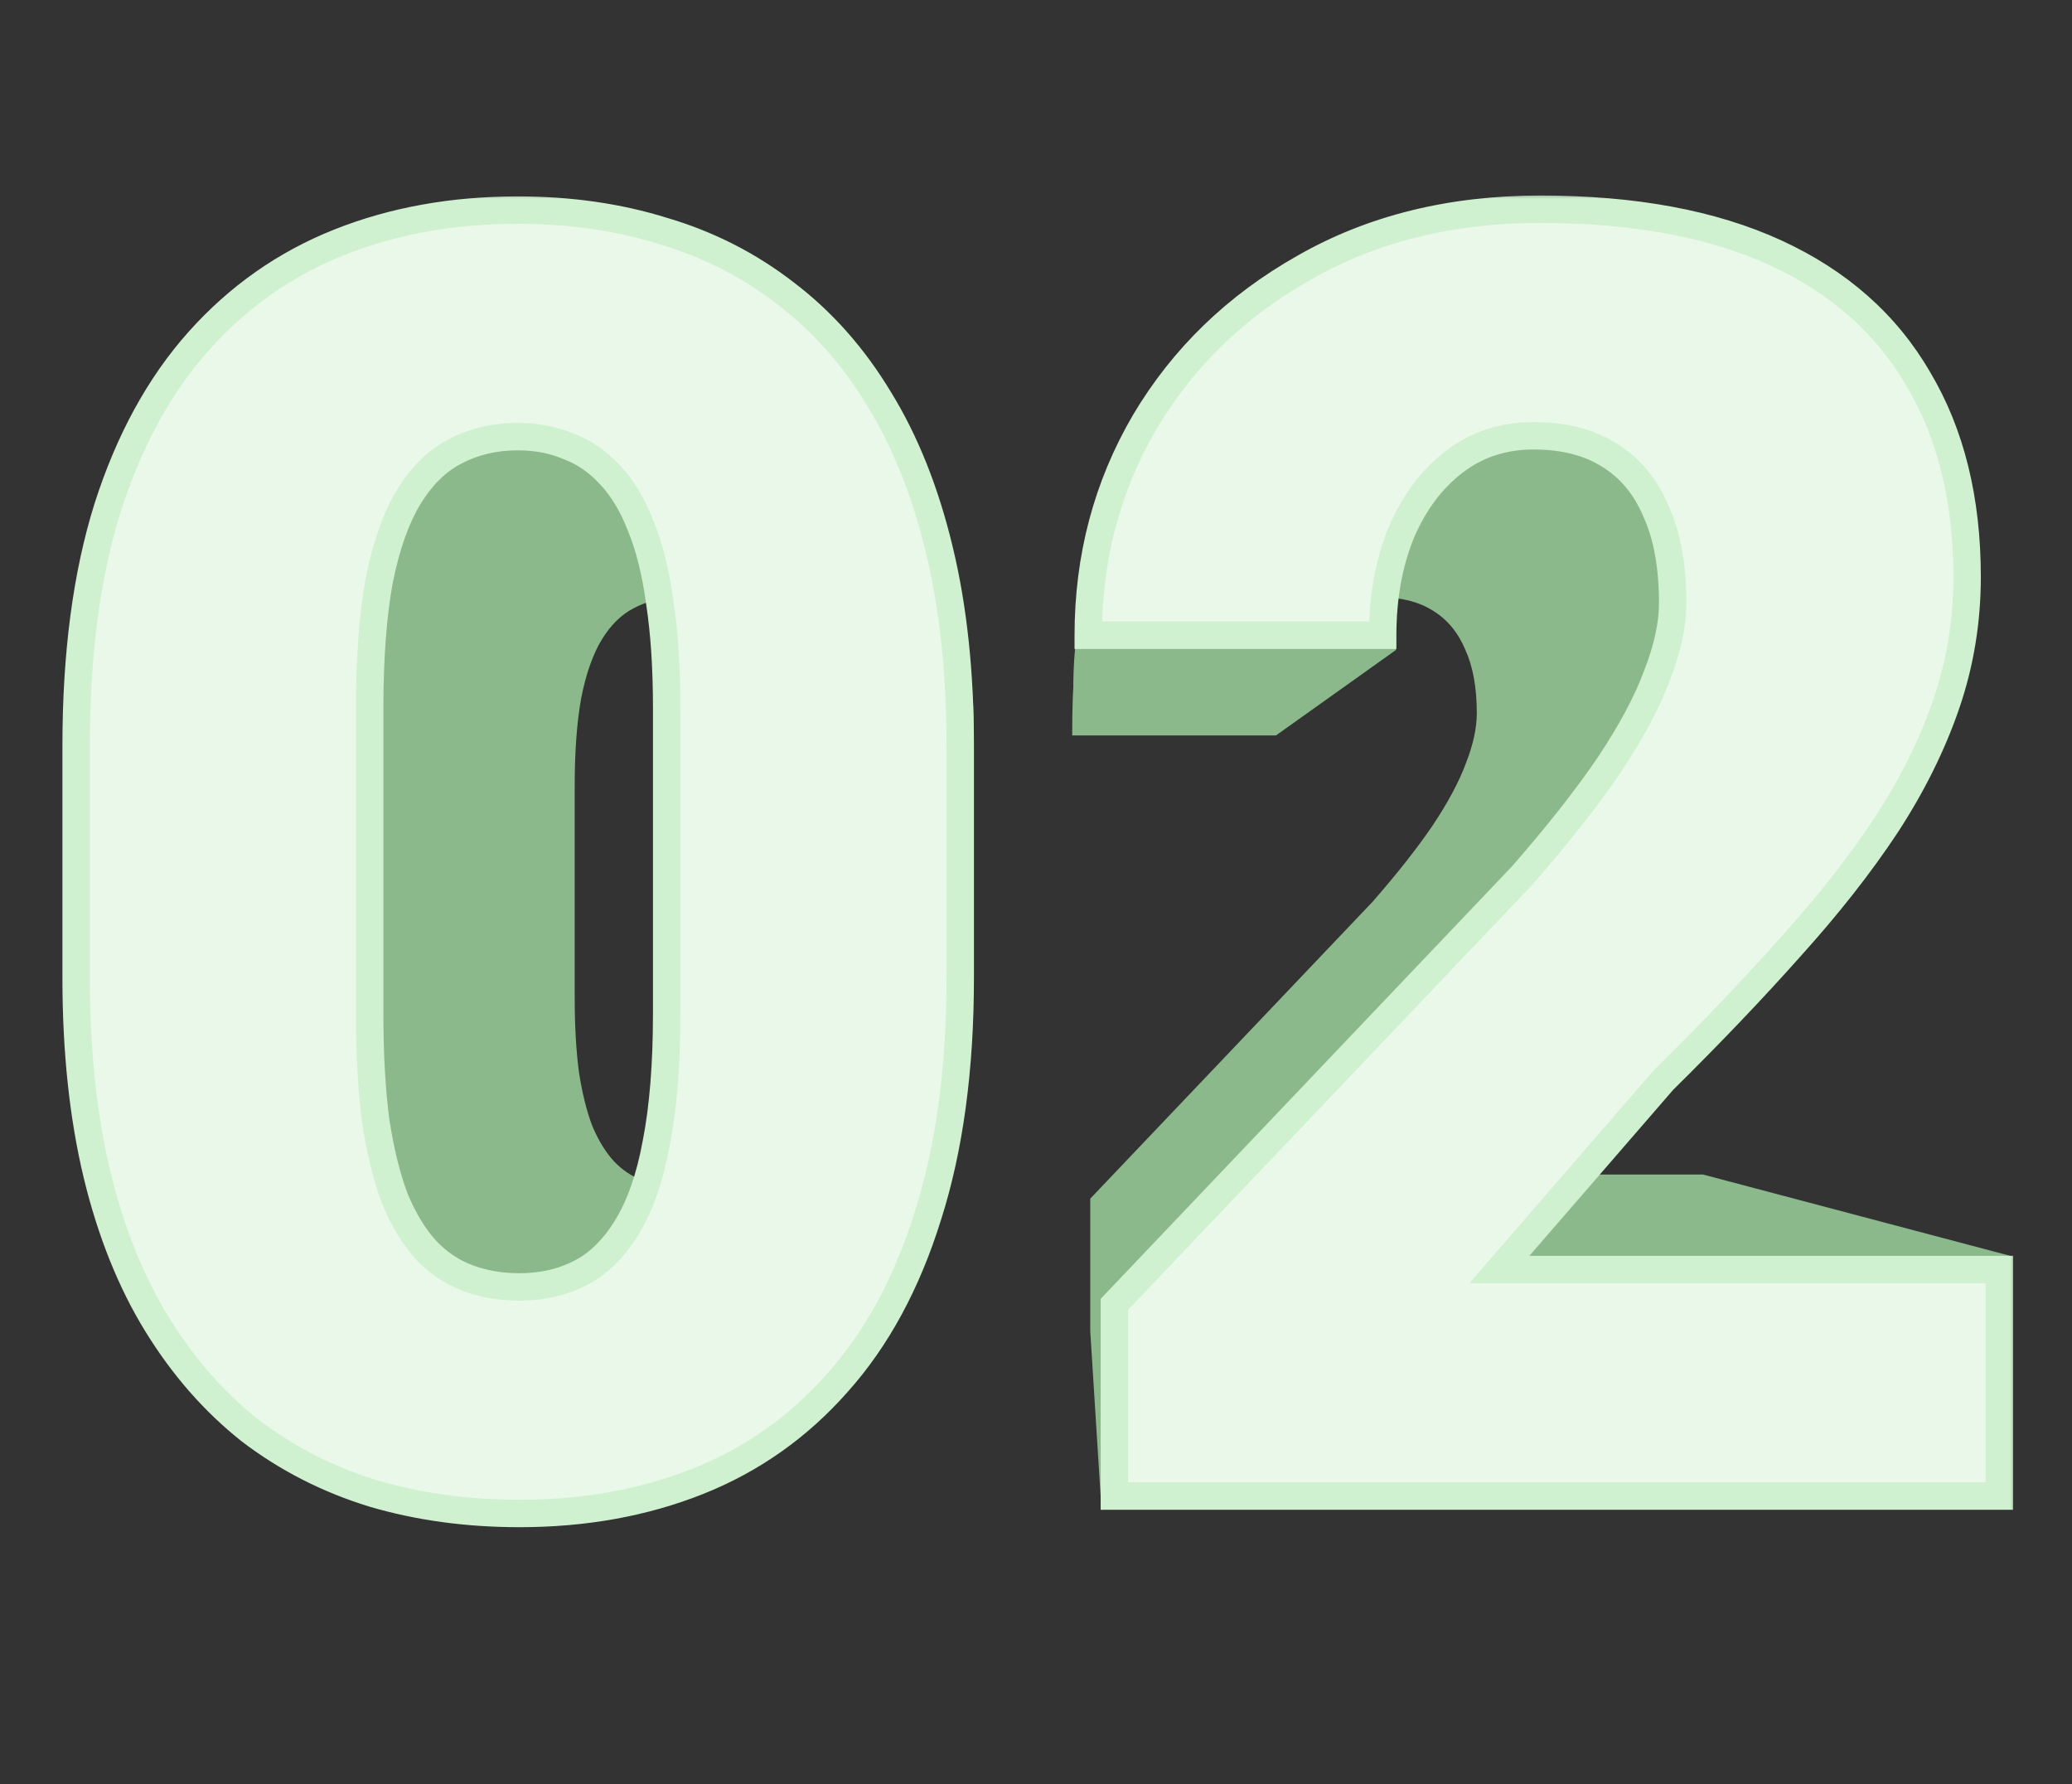
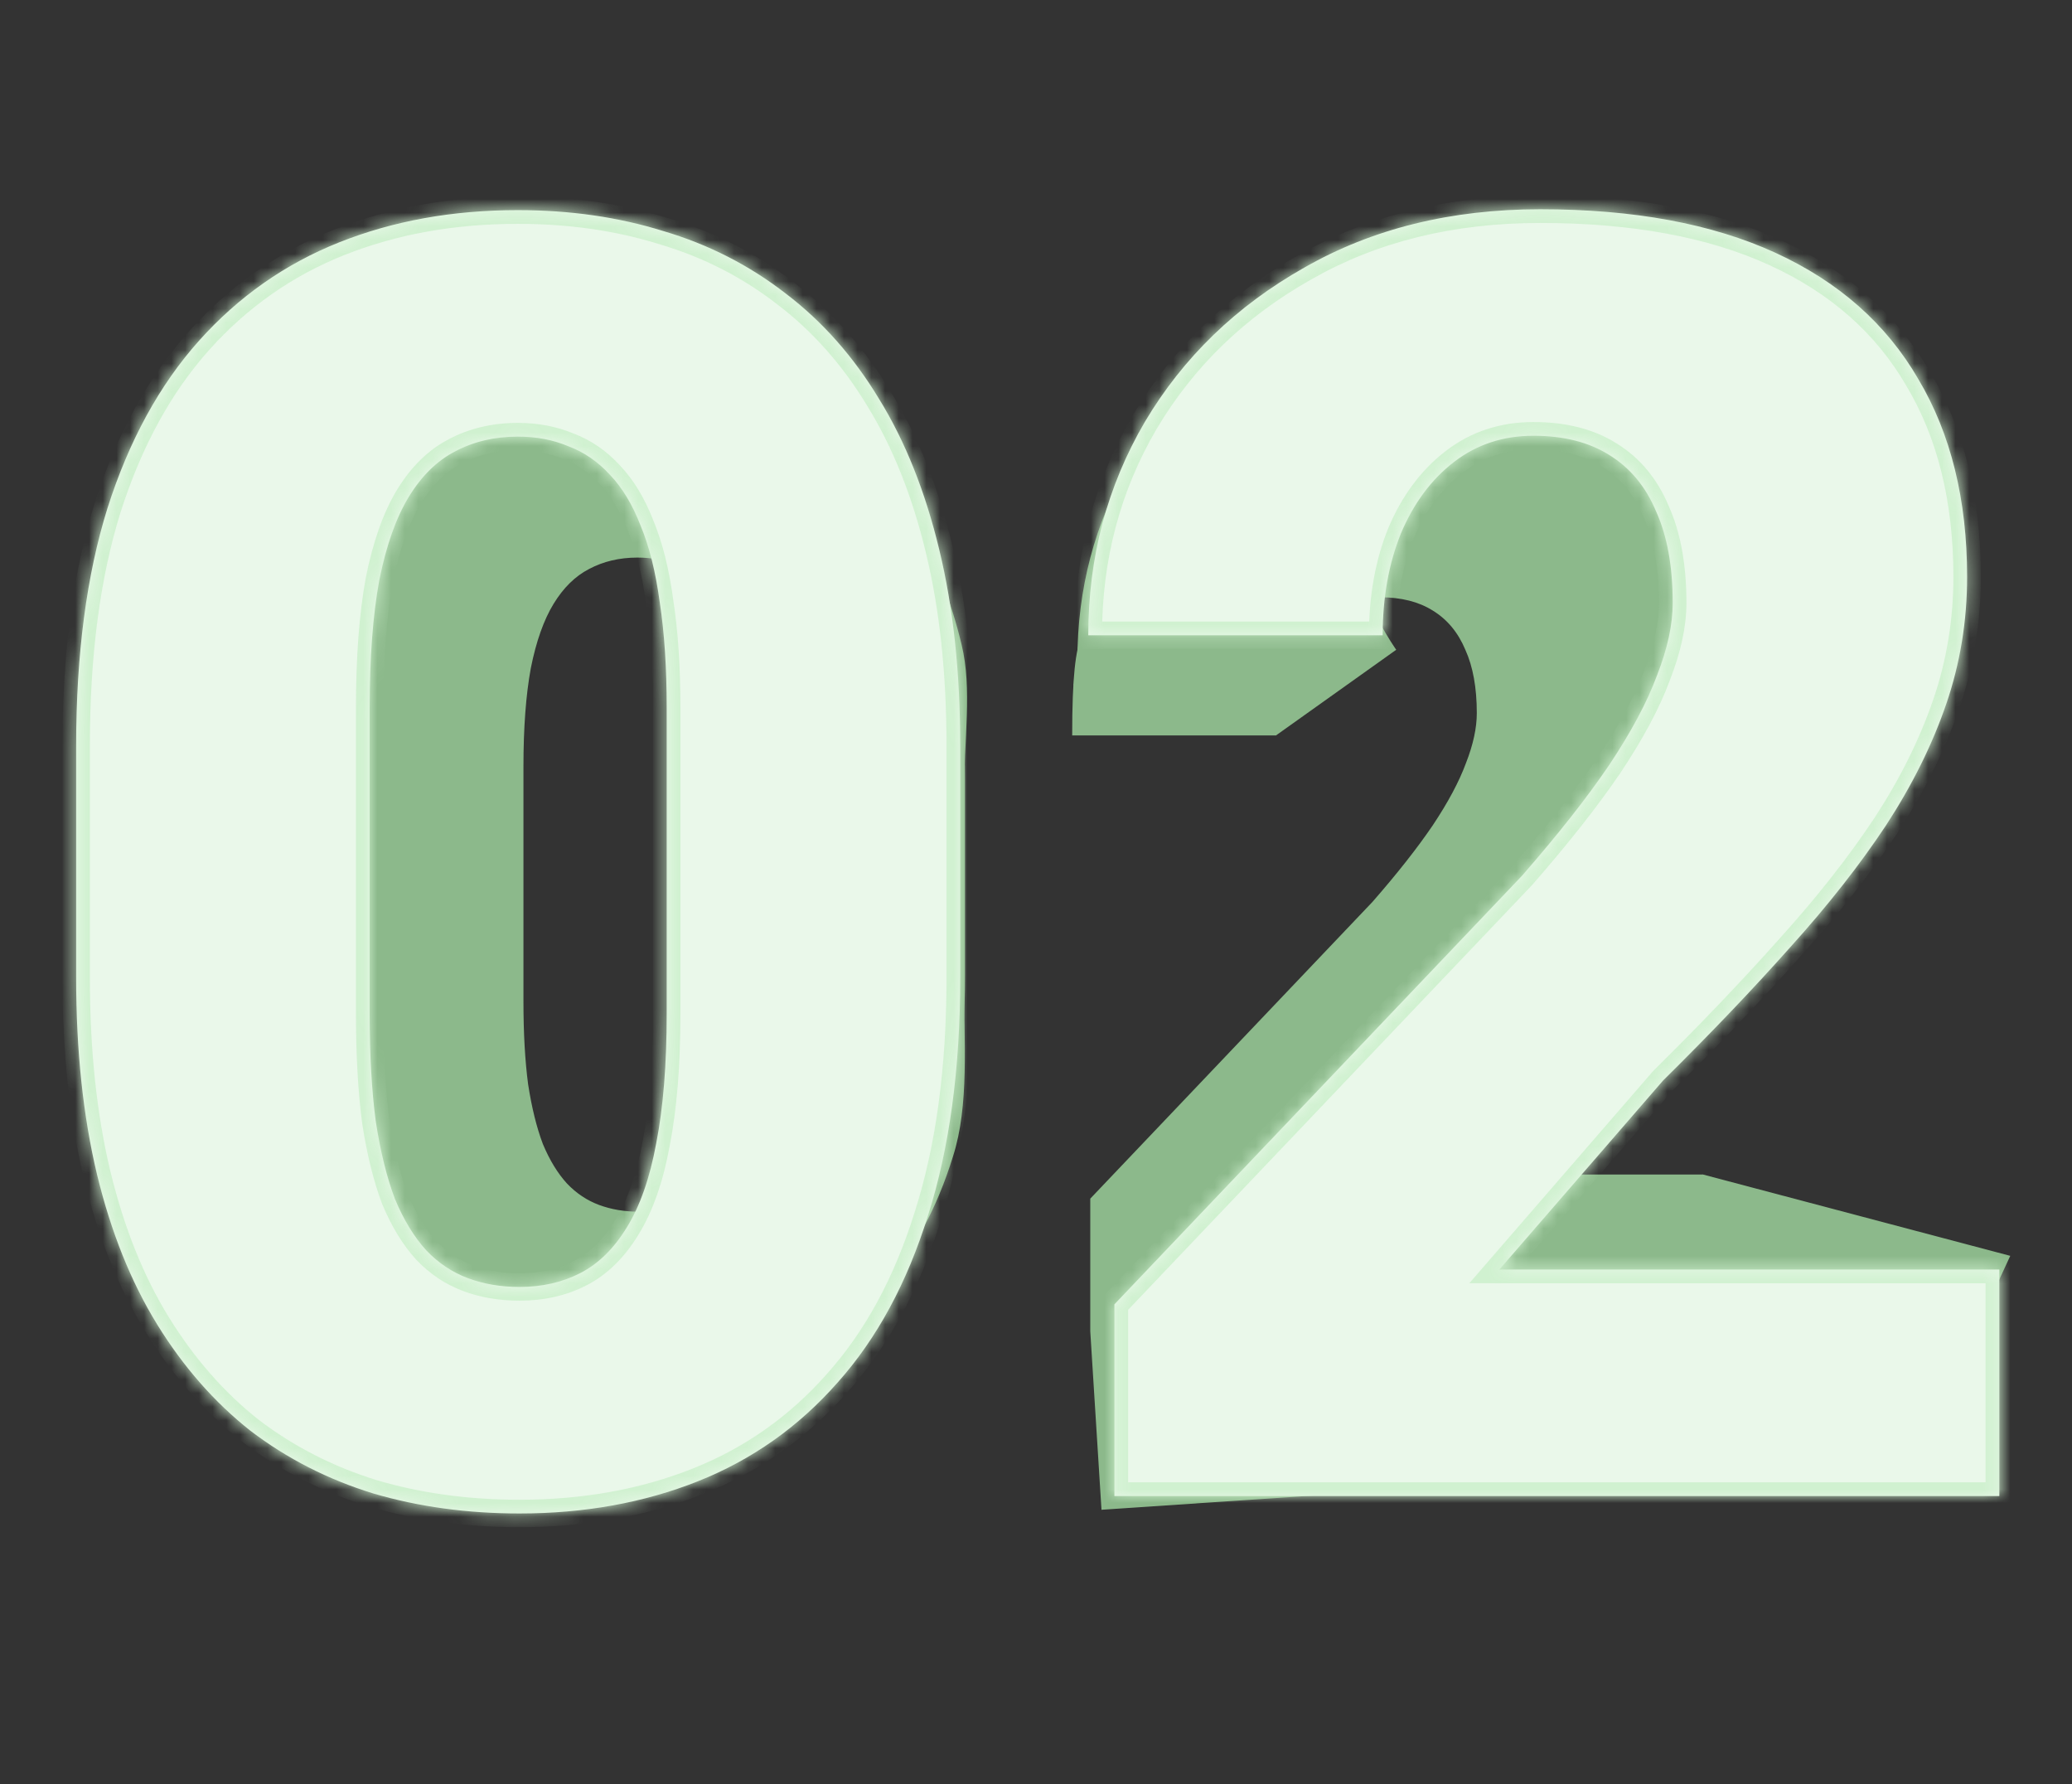
<svg xmlns="http://www.w3.org/2000/svg" width="151" height="130" viewBox="0 0 151 130" fill="none">
  <rect x="0" y="0" width="151" height="130" fill="#333333" stroke="none" />
-   <path d="M70.677 59.163V70.853C70.677 75.452 70.135 79.451 69.051 82.85C67.996 86.248 67.473 89.061 65.481 91.287C63.518 93.514 61.174 95.169 58.449 96.253C55.725 97.337 52.722 97.879 49.44 97.879C46.804 97.879 44.343 97.542 42.058 96.868C39.773 96.165 37.707 95.11 35.861 93.704C34.045 92.269 32.477 90.481 31.159 88.343C29.841 86.204 28.83 83.685 28.127 80.784C27.424 77.855 27.072 74.544 27.072 70.853V59.163C27.072 54.534 27.6 50.535 28.654 47.166C29.738 43.768 31.276 40.955 33.269 38.728C35.261 36.502 37.619 34.847 40.344 33.763C43.068 32.679 46.071 32.137 49.352 32.137C51.989 32.137 54.435 32.488 56.691 33.191C58.977 33.865 61.042 34.92 62.888 36.355C64.733 37.762 66.301 39.534 67.59 41.673C68.908 43.812 69.919 46.346 70.622 49.275C71.325 52.176 70.677 55.472 70.677 59.163ZM56.867 72.654V57.273C56.867 55.223 56.75 53.435 56.516 51.912C56.31 50.389 55.988 49.1 55.549 48.045C55.139 46.99 54.626 46.141 54.011 45.496C53.395 44.822 52.692 44.339 51.901 44.046C51.14 43.724 50.29 43.562 49.352 43.562C48.181 43.562 47.126 43.812 46.188 44.31C45.28 44.778 44.504 45.54 43.859 46.595C43.215 47.649 42.717 49.056 42.365 50.813C42.043 52.571 41.882 54.725 41.882 57.273V72.654C41.882 74.734 41.984 76.551 42.19 78.103C42.424 79.627 42.746 80.931 43.156 82.015C43.596 83.069 44.123 83.934 44.738 84.607C45.353 85.252 46.057 85.721 46.848 86.014C47.639 86.307 48.503 86.453 49.44 86.453C50.583 86.453 51.608 86.219 52.517 85.75C53.425 85.281 54.201 84.519 54.846 83.465C55.52 82.381 56.018 80.96 56.34 79.202C56.691 77.415 56.867 75.232 56.867 72.654Z" fill="#8CB98B" />
  <path d="M124.104 85.574V97L80.273 110L79.455 97V87.332L100.021 65.711C101.838 63.631 103.303 61.77 104.416 60.13C105.529 58.46 106.335 56.951 106.833 55.603C107.36 54.256 107.624 53.04 107.624 51.956C107.624 50.11 107.346 48.572 106.789 47.342C106.262 46.082 105.471 45.13 104.416 44.485C103.391 43.841 102.116 43.519 100.593 43.519C99.069 43.519 101.751 47.342 101.751 47.342L92.99 53.582H78.137C78.137 45 79.089 46.067 80.993 42.815C82.927 39.563 85.607 36.971 89.035 35.037C92.463 33.074 96.433 32.093 100.944 32.093C105.661 32.093 109.616 32.825 112.81 34.29C116.003 35.755 118.405 37.879 120.017 40.662C121.657 43.416 122.478 46.741 122.478 50.638C122.478 52.864 122.126 55.003 121.423 57.054C120.72 59.105 119.709 61.141 118.391 63.162C117.072 65.154 115.461 67.205 113.557 69.314C111.682 71.424 109.543 73.665 107.141 76.038L98.879 85.574H124.104Z" fill="#8CB98B" />
  <path d="M70.252 57.959V70.947C70.252 76.058 70.65 80.501 69.445 84.277C68.273 88.053 66.581 91.178 64.367 93.652C62.186 96.126 59.582 97.966 56.555 99.17C53.527 100.374 50.191 100.977 46.545 100.977C43.615 100.977 40.881 100.602 38.342 99.853C35.803 99.072 33.508 97.9 31.457 96.338C29.439 94.743 27.697 92.757 26.232 90.381C24.768 88.005 23.645 85.205 22.863 81.982C22.082 78.727 21.691 75.049 21.691 70.947V57.959C21.691 52.816 22.277 48.372 23.449 44.629C24.654 40.853 26.363 37.728 28.576 35.254C30.79 32.78 33.41 30.941 36.438 29.736C39.465 28.532 42.801 27.93 46.447 27.93C49.377 27.93 52.095 28.32 54.602 29.102C57.141 29.85 59.435 31.022 61.486 32.617C63.537 34.18 65.279 36.149 66.711 38.525C68.176 40.902 69.299 43.717 70.08 46.973C70.861 50.195 70.252 53.857 70.252 57.959ZM54.797 72.949V55.859C54.797 53.581 54.667 51.595 54.406 49.902C54.178 48.21 53.82 46.777 53.332 45.605C52.876 44.434 52.307 43.49 51.623 42.773C50.94 42.025 50.158 41.488 49.279 41.162C48.433 40.804 47.489 40.625 46.447 40.625C45.145 40.625 43.973 40.902 42.932 41.455C41.922 41.976 41.06 42.822 40.344 43.994C39.628 45.166 39.074 46.728 38.684 48.682C38.325 50.635 38.147 53.027 38.147 55.859V72.949C38.147 75.26 38.26 77.279 38.488 79.004C38.749 80.697 39.107 82.145 39.562 83.35C40.051 84.522 40.637 85.482 41.32 86.231C42.004 86.947 42.785 87.467 43.664 87.793C44.543 88.118 45.503 88.281 46.545 88.281C47.815 88.281 48.954 88.021 49.963 87.5C50.972 86.979 51.835 86.133 52.551 84.961C53.3 83.757 53.853 82.178 54.211 80.225C54.602 78.239 54.797 75.814 54.797 72.949Z" fill="#8CB98B" />
  <path d="M129.504 87.305C129.504 92.263 129.504 95.042 129.504 100H79.894V89.258L102.746 65.234C104.764 62.923 106.392 60.856 107.629 59.033C108.866 57.178 109.761 55.501 110.314 54.004C110.9 52.507 111.193 51.156 111.193 49.951C111.193 47.9 110.884 46.191 110.266 44.824C109.68 43.425 108.801 42.367 107.629 41.65C106.49 40.934 105.074 40.576 103.381 40.576C101.688 40.576 100.207 41.065 98.938 42.041C97.668 43.018 96.675 44.352 95.959 46.045C95.275 47.738 94.5 48.884 94.5 51L78.43 51.758C78.43 47.396 79.488 43.408 81.603 39.795C83.752 36.182 86.731 33.301 90.539 31.152C94.348 28.971 98.758 27.881 103.771 27.881C109.012 27.881 113.407 28.695 116.955 30.322C120.503 31.95 123.173 34.31 124.963 37.402C126.786 40.462 127.697 44.157 127.697 48.486C127.697 50.96 127.307 53.337 126.525 55.615C125.744 57.894 124.621 60.156 123.156 62.402C121.691 64.616 119.901 66.894 117.785 69.238C115.702 71.582 113.326 74.072 110.656 76.709L101.477 87.305H129.504Z" fill="#8CB98B" />
  <path d="M70.327 56.755V71.042C70.327 76.664 69.665 81.551 68.34 85.705C67.051 89.859 65.189 93.296 62.754 96.018C60.355 98.739 57.49 100.762 54.16 102.087C50.83 103.412 47.16 104.074 43.149 104.074C39.927 104.074 36.919 103.662 34.126 102.839C31.333 101.979 28.809 100.69 26.553 98.972C24.333 97.217 22.417 95.033 20.806 92.419C19.194 89.805 17.959 86.726 17.1 83.181C16.24 79.6 15.81 75.554 15.81 71.042V56.755C15.81 51.097 16.455 46.21 17.744 42.092C19.069 37.938 20.949 34.501 23.384 31.779C25.819 29.058 28.701 27.035 32.031 25.71C35.361 24.385 39.032 23.723 43.042 23.723C46.265 23.723 49.255 24.152 52.012 25.012C54.805 25.835 57.329 27.124 59.585 28.879C61.841 30.598 63.757 32.764 65.332 35.378C66.943 37.992 68.179 41.089 69.038 44.67C69.897 48.215 70.327 52.243 70.327 56.755ZM52.227 73.244V54.445C52.227 51.939 52.083 49.755 51.797 47.893C51.546 46.031 51.152 44.455 50.615 43.166C50.114 41.877 49.487 40.839 48.735 40.051C47.983 39.227 47.124 38.636 46.157 38.278C45.226 37.884 44.188 37.688 43.042 37.688C41.61 37.688 40.321 37.992 39.175 38.601C38.065 39.173 37.116 40.105 36.328 41.394C35.54 42.683 34.932 44.401 34.502 46.55C34.108 48.698 33.911 51.33 33.911 54.445V73.244C33.911 75.787 34.036 78.007 34.287 79.904C34.574 81.766 34.967 83.36 35.469 84.685C36.006 85.974 36.65 87.03 37.402 87.853C38.154 88.641 39.014 89.214 39.98 89.572C40.947 89.93 42.004 90.109 43.149 90.109C44.546 90.109 45.799 89.823 46.909 89.25C48.019 88.677 48.968 87.746 49.756 86.457C50.579 85.132 51.188 83.395 51.582 81.247C52.012 79.063 52.227 76.395 52.227 73.244Z" fill="#8CB98B" />
-   <path d="M134.404 89.035V103L80.273 102.881L79.834 97.092V91.184L104.971 64.758C107.191 62.215 108.981 59.942 110.342 57.937C111.702 55.895 112.687 54.051 113.296 52.404C113.94 50.757 114.263 49.271 114.263 47.946C114.263 45.69 113.923 43.81 113.242 42.307C112.598 40.767 111.631 39.603 110.342 38.815C109.089 38.028 107.531 37.634 105.669 37.634C103.807 37.634 102.178 38.171 100.781 39.245C99.385 40.319 98.293 41.787 97.505 43.649C96.753 45.511 96.377 47.606 96.377 49.934H78.223C78.223 45.135 79.386 40.749 81.714 36.774C84.077 32.8 87.353 29.631 91.543 27.268C95.732 24.869 100.584 23.669 106.099 23.669C111.864 23.669 116.698 24.564 120.601 26.355C124.504 28.145 127.44 30.741 129.409 34.143C131.414 37.508 132.417 41.573 132.417 46.335C132.417 49.056 131.987 51.67 131.128 54.177C130.269 56.683 129.033 59.172 127.422 61.643C125.811 64.078 123.841 66.584 121.514 69.162C119.222 71.74 116.608 74.48 113.672 77.38L103.574 89.035H134.404Z" fill="#8CB98B" />
+   <path d="M134.404 89.035V103L80.273 102.881L79.834 97.092V91.184L104.971 64.758C107.191 62.215 108.981 59.942 110.342 57.937C111.702 55.895 112.687 54.051 113.296 52.404C113.94 50.757 114.263 49.271 114.263 47.946C114.263 45.69 113.923 43.81 113.242 42.307C112.598 40.767 111.631 39.603 110.342 38.815C109.089 38.028 107.531 37.634 105.669 37.634C103.807 37.634 102.178 38.171 100.781 39.245C99.385 40.319 98.293 41.787 97.505 43.649C96.753 45.511 96.377 47.606 96.377 49.934H78.223C84.077 32.8 87.353 29.631 91.543 27.268C95.732 24.869 100.584 23.669 106.099 23.669C111.864 23.669 116.698 24.564 120.601 26.355C124.504 28.145 127.44 30.741 129.409 34.143C131.414 37.508 132.417 41.573 132.417 46.335C132.417 49.056 131.987 51.67 131.128 54.177C130.269 56.683 129.033 59.172 127.422 61.643C125.811 64.078 123.841 66.584 121.514 69.162C119.222 71.74 116.608 74.48 113.672 77.38L103.574 89.035H134.404Z" fill="#8CB98B" />
  <path d="M69.902 55.551V71.137C69.902 77.269 69.18 82.602 67.734 87.133C66.328 91.664 64.297 95.414 61.641 98.383C59.023 101.352 55.898 103.559 52.266 105.004C48.633 106.449 44.629 107.172 40.254 107.172C36.738 107.172 33.457 106.723 30.41 105.824C27.363 104.887 24.609 103.48 22.148 101.605C19.727 99.691 17.637 97.309 15.879 94.457C14.121 91.606 12.773 88.246 11.836 84.379C10.898 80.473 10.43 76.059 10.43 71.137V55.551C10.43 49.379 11.133 44.047 12.539 39.555C13.984 35.023 16.035 31.273 18.691 28.305C21.348 25.336 24.492 23.129 28.125 21.684C31.758 20.238 35.762 19.516 40.137 19.516C43.652 19.516 46.914 19.984 49.922 20.922C52.969 21.82 55.723 23.227 58.184 25.141C60.645 27.016 62.734 29.379 64.453 32.23C66.211 35.082 67.559 38.461 68.496 42.367C69.434 46.234 69.902 50.629 69.902 55.551ZM50.156 73.539V53.031C50.156 50.297 50 47.914 49.688 45.883C49.414 43.852 48.984 42.133 48.398 40.727C47.852 39.32 47.168 38.188 46.348 37.328C45.527 36.43 44.59 35.785 43.535 35.395C42.52 34.965 41.387 34.75 40.137 34.75C38.574 34.75 37.168 35.082 35.918 35.746C34.707 36.371 33.672 37.387 32.812 38.793C31.953 40.199 31.289 42.074 30.82 44.418C30.391 46.762 30.176 49.633 30.176 53.031V73.539C30.176 76.312 30.312 78.734 30.586 80.805C30.898 82.836 31.328 84.574 31.875 86.019C32.461 87.426 33.164 88.578 33.984 89.477C34.805 90.336 35.742 90.961 36.797 91.352C37.852 91.742 39.004 91.938 40.254 91.938C41.777 91.938 43.145 91.625 44.355 91C45.566 90.375 46.602 89.359 47.461 87.953C48.359 86.508 49.023 84.613 49.453 82.269C49.922 79.887 50.156 76.977 50.156 73.539Z" fill="#8CB98B" />
  <path d="M124.104 85.574L146.5 91.5L139.805 106L80.273 110V93.109L107.695 64.281C110.117 61.508 112.07 59.027 113.555 56.84C115.039 54.613 116.113 52.602 116.777 50.805C117.48 49.008 117.832 47.387 117.832 45.941C117.832 43.48 117.461 41.43 116.719 39.789C116.016 38.109 114.961 36.84 113.555 35.98C112.188 35.121 110.488 34.691 108.457 34.691C106.426 34.691 104.648 35.277 103.125 36.449C101.602 37.621 100.41 39.223 99.551 41.254C98.731 43.285 98.32 45.57 98.32 48.109H78.516C78.516 42.875 79.785 38.09 82.324 33.754C84.902 29.418 88.477 25.961 93.047 23.383C97.617 20.766 102.91 19.457 108.926 19.457C115.215 19.457 120.488 20.434 124.746 22.387C129.004 24.34 132.207 27.172 134.355 30.883C136.543 34.555 137.637 38.988 137.637 44.184C137.637 47.152 137.168 50.004 136.23 52.738C135.293 55.473 133.945 58.188 132.188 60.883C130.43 63.539 128.281 66.273 125.742 69.086C123.242 71.898 120.391 74.887 117.188 78.051L106.172 90.766L124.104 85.574Z" fill="#8CB98B" />
  <mask id="path-2-outside-1_60_951" maskUnits="userSpaceOnUse" x="4" y="14" width="143" height="98" fill="black">
-     <rect fill="white" x="4" y="14" width="143" height="98" />
    <path d="M69.978 54.347V71.231C69.978 77.875 69.195 83.652 67.629 88.561C66.106 93.469 63.905 97.532 61.027 100.748C58.192 103.964 54.807 106.355 50.871 107.921C46.935 109.487 42.598 110.27 37.858 110.27C34.05 110.27 30.495 109.783 27.194 108.81C23.894 107.794 20.91 106.271 18.244 104.239C15.62 102.166 13.356 99.584 11.452 96.495C9.548 93.406 8.088 89.767 7.072 85.577C6.057 81.345 5.549 76.564 5.549 71.231V54.347C5.549 47.66 6.311 41.884 7.834 37.018C9.4 32.109 11.621 28.046 14.499 24.83C17.377 21.614 20.783 19.223 24.719 17.657C28.654 16.091 32.992 15.309 37.731 15.309C41.54 15.309 45.074 15.816 48.332 16.832C51.633 17.805 54.616 19.329 57.282 21.402C59.948 23.434 62.212 25.994 64.074 29.083C65.978 32.172 67.439 35.833 68.454 40.065C69.47 44.254 69.978 49.015 69.978 54.347ZM48.586 73.834V51.617C48.586 48.655 48.417 46.074 48.078 43.873C47.782 41.672 47.316 39.81 46.682 38.287C46.089 36.764 45.349 35.536 44.46 34.605C43.571 33.632 42.556 32.934 41.413 32.511C40.313 32.045 39.086 31.812 37.731 31.812C36.039 31.812 34.515 32.172 33.161 32.892C31.849 33.569 30.728 34.669 29.797 36.192C28.866 37.716 28.146 39.747 27.639 42.286C27.173 44.825 26.94 47.935 26.94 51.617V73.834C26.94 76.838 27.088 79.462 27.385 81.705C27.723 83.906 28.189 85.789 28.781 87.355C29.416 88.878 30.178 90.126 31.066 91.1C31.955 92.031 32.971 92.708 34.113 93.131C35.256 93.554 36.504 93.766 37.858 93.766C39.509 93.766 40.99 93.427 42.302 92.75C43.614 92.073 44.735 90.973 45.666 89.449C46.639 87.883 47.359 85.831 47.824 83.292C48.332 80.711 48.586 77.558 48.586 73.834ZM145.705 92.496V109H81.213V95.035L110.92 63.805C113.544 60.8 115.66 58.113 117.268 55.743C118.876 53.331 120.039 51.152 120.759 49.205C121.521 47.258 121.901 45.502 121.901 43.937C121.901 41.27 121.499 39.049 120.695 37.272C119.934 35.452 118.791 34.077 117.268 33.145C115.786 32.215 113.946 31.749 111.745 31.749C109.545 31.749 107.619 32.384 105.969 33.653C104.318 34.923 103.028 36.658 102.097 38.858C101.208 41.059 100.764 43.535 100.764 46.285H79.309C79.309 40.615 80.684 35.431 83.435 30.733C86.228 26.036 90.1 22.291 95.051 19.498C100.002 16.663 105.736 15.245 112.253 15.245C119.066 15.245 124.779 16.303 129.392 18.419C134.004 20.535 137.474 23.603 139.802 27.623C142.172 31.601 143.356 36.404 143.356 42.032C143.356 45.248 142.849 48.338 141.833 51.3C140.817 54.262 139.357 57.203 137.453 60.123C135.549 63.001 133.221 65.963 130.471 69.01C127.762 72.057 124.673 75.294 121.203 78.722L109.27 92.496H145.705Z" />
  </mask>
  <path d="M69.978 54.347V71.231C69.978 77.875 69.195 83.652 67.629 88.561C66.106 93.469 63.905 97.532 61.027 100.748C58.192 103.964 54.807 106.355 50.871 107.921C46.935 109.487 42.598 110.27 37.858 110.27C34.05 110.27 30.495 109.783 27.194 108.81C23.894 107.794 20.91 106.271 18.244 104.239C15.62 102.166 13.356 99.584 11.452 96.495C9.548 93.406 8.088 89.767 7.072 85.577C6.057 81.345 5.549 76.564 5.549 71.231V54.347C5.549 47.66 6.311 41.884 7.834 37.018C9.4 32.109 11.621 28.046 14.499 24.83C17.377 21.614 20.783 19.223 24.719 17.657C28.654 16.091 32.992 15.309 37.731 15.309C41.54 15.309 45.074 15.816 48.332 16.832C51.633 17.805 54.616 19.329 57.282 21.402C59.948 23.434 62.212 25.994 64.074 29.083C65.978 32.172 67.439 35.833 68.454 40.065C69.47 44.254 69.978 49.015 69.978 54.347ZM48.586 73.834V51.617C48.586 48.655 48.417 46.074 48.078 43.873C47.782 41.672 47.316 39.81 46.682 38.287C46.089 36.764 45.349 35.536 44.46 34.605C43.571 33.632 42.556 32.934 41.413 32.511C40.313 32.045 39.086 31.812 37.731 31.812C36.039 31.812 34.515 32.172 33.161 32.892C31.849 33.569 30.728 34.669 29.797 36.192C28.866 37.716 28.146 39.747 27.639 42.286C27.173 44.825 26.94 47.935 26.94 51.617V73.834C26.94 76.838 27.088 79.462 27.385 81.705C27.723 83.906 28.189 85.789 28.781 87.355C29.416 88.878 30.178 90.126 31.066 91.1C31.955 92.031 32.971 92.708 34.113 93.131C35.256 93.554 36.504 93.766 37.858 93.766C39.509 93.766 40.99 93.427 42.302 92.75C43.614 92.073 44.735 90.973 45.666 89.449C46.639 87.883 47.359 85.831 47.824 83.292C48.332 80.711 48.586 77.558 48.586 73.834ZM145.705 92.496V109H81.213V95.035L110.92 63.805C113.544 60.8 115.66 58.113 117.268 55.743C118.876 53.331 120.039 51.152 120.759 49.205C121.521 47.258 121.901 45.502 121.901 43.937C121.901 41.27 121.499 39.049 120.695 37.272C119.934 35.452 118.791 34.077 117.268 33.145C115.786 32.215 113.946 31.749 111.745 31.749C109.545 31.749 107.619 32.384 105.969 33.653C104.318 34.923 103.028 36.658 102.097 38.858C101.208 41.059 100.764 43.535 100.764 46.285H79.309C79.309 40.615 80.684 35.431 83.435 30.733C86.228 26.036 90.1 22.291 95.051 19.498C100.002 16.663 105.736 15.245 112.253 15.245C119.066 15.245 124.779 16.303 129.392 18.419C134.004 20.535 137.474 23.603 139.802 27.623C142.172 31.601 143.356 36.404 143.356 42.032C143.356 45.248 142.849 48.338 141.833 51.3C140.817 54.262 139.357 57.203 137.453 60.123C135.549 63.001 133.221 65.963 130.471 69.01C127.762 72.057 124.673 75.294 121.203 78.722L109.27 92.496H145.705Z" fill="#EAF8EA" />
  <path d="M67.629 88.561L66.676 88.257L66.674 88.264L67.629 88.561ZM61.027 100.748L60.282 100.081L60.277 100.087L61.027 100.748ZM27.194 108.81L26.9 109.765L26.912 109.769L27.194 108.81ZM18.244 104.239L17.624 105.024L17.631 105.029L17.638 105.035L18.244 104.239ZM7.072 85.577L6.1 85.811L6.1 85.813L7.072 85.577ZM7.834 37.018L6.881 36.714L6.88 36.719L7.834 37.018ZM48.332 16.832L48.035 17.787L48.042 17.789L48.049 17.791L48.332 16.832ZM57.282 21.402L56.668 22.192L56.676 22.198L57.282 21.402ZM64.074 29.083L63.218 29.599L63.223 29.608L64.074 29.083ZM68.454 40.065L67.482 40.298L67.482 40.3L68.454 40.065ZM48.078 43.873L47.087 44.007L47.088 44.016L47.09 44.025L48.078 43.873ZM46.682 38.287L45.75 38.65L45.754 38.661L45.759 38.672L46.682 38.287ZM44.46 34.605L43.721 35.28L43.729 35.288L43.737 35.296L44.46 34.605ZM41.413 32.511L41.023 33.432L41.044 33.441L41.066 33.449L41.413 32.511ZM33.161 32.892L33.62 33.78L33.63 33.775L33.161 32.892ZM27.639 42.286L26.658 42.09L26.657 42.098L26.655 42.106L27.639 42.286ZM27.385 81.705L26.393 81.836L26.395 81.847L26.396 81.857L27.385 81.705ZM28.781 87.355L27.846 87.708L27.852 87.724L27.858 87.739L28.781 87.355ZM31.066 91.1L30.328 91.774L30.335 91.782L30.343 91.79L31.066 91.1ZM34.113 93.131L33.766 94.069L34.113 93.131ZM42.302 92.75L42.76 93.639L42.302 92.75ZM45.666 89.449L44.817 88.921L44.813 88.928L45.666 89.449ZM47.824 83.292L46.843 83.099L46.841 83.112L47.824 83.292ZM68.978 54.347V71.231H70.978V54.347H68.978ZM68.978 71.231C68.978 77.8 68.203 83.47 66.676 88.257L68.582 88.864C70.186 83.834 70.978 77.95 70.978 71.231H68.978ZM66.674 88.264C65.185 93.062 63.047 96.99 60.282 100.081L61.773 101.415C64.762 98.073 67.026 93.877 68.584 88.857L66.674 88.264ZM60.277 100.087C57.545 103.186 54.289 105.485 50.501 106.992L51.241 108.85C55.324 107.225 58.84 104.742 61.778 101.409L60.277 100.087ZM50.501 106.992C46.697 108.505 42.486 109.27 37.858 109.27V111.27C42.71 111.27 47.174 110.468 51.241 108.85L50.501 106.992ZM37.858 109.27C34.135 109.27 30.677 108.794 27.477 107.85L26.912 109.769C30.313 110.772 33.964 111.27 37.858 111.27V109.27ZM27.488 107.854C24.297 106.872 21.42 105.401 18.85 103.444L17.638 105.035C20.401 107.14 23.49 108.716 26.9 109.765L27.488 107.854ZM18.864 103.455C16.34 101.459 14.152 98.969 12.303 95.97L10.601 97.02C12.561 100.2 14.901 102.872 17.624 105.024L18.864 103.455ZM12.303 95.97C10.463 92.986 9.04 89.448 8.044 85.341L6.1 85.813C7.136 90.086 8.632 93.826 10.601 97.02L12.303 95.97ZM8.045 85.344C7.051 81.203 6.549 76.502 6.549 71.231H4.549C4.549 76.625 5.062 81.487 6.1 85.811L8.045 85.344ZM6.549 71.231V54.347H4.549V71.231H6.549ZM6.549 54.347C6.549 47.732 7.303 42.062 8.788 37.316L6.88 36.719C5.318 41.707 4.549 47.589 4.549 54.347H6.549ZM8.787 37.322C10.318 32.521 12.477 28.59 15.244 25.497L13.754 24.163C10.766 27.503 8.482 31.696 6.881 36.714L8.787 37.322ZM15.244 25.497C18.021 22.394 21.299 20.094 25.088 18.586L24.349 16.728C20.267 18.352 16.733 20.834 13.754 24.163L15.244 25.497ZM25.088 18.586C28.893 17.073 33.103 16.309 37.731 16.309V14.309C32.88 14.309 28.415 15.11 24.349 16.728L25.088 18.586ZM37.731 16.309C41.451 16.309 44.883 16.804 48.035 17.787L48.63 15.877C45.264 14.828 41.629 14.309 37.731 14.309V16.309ZM48.049 17.791C51.232 18.73 54.103 20.196 56.668 22.192L57.896 20.613C55.13 18.461 52.033 16.881 48.615 15.873L48.049 17.791ZM56.676 22.198C59.234 24.147 61.416 26.61 63.218 29.599L64.931 28.567C63.009 25.378 60.662 22.72 57.888 20.607L56.676 22.198ZM63.223 29.608C65.062 32.591 66.486 36.149 67.482 40.298L69.427 39.831C68.391 35.516 66.895 31.753 64.925 28.558L63.223 29.608ZM67.482 40.3C68.475 44.397 68.978 49.076 68.978 54.347H70.978C70.978 48.953 70.464 44.111 69.426 39.829L67.482 40.3ZM49.586 73.834V51.617H47.586V73.834H49.586ZM49.586 51.617C49.586 48.62 49.415 45.985 49.066 43.721L47.09 44.025C47.419 46.162 47.586 48.69 47.586 51.617H49.586ZM49.069 43.74C48.765 41.48 48.282 39.529 47.605 37.903L45.759 38.672C46.351 40.093 46.799 41.865 47.087 44.007L49.069 43.74ZM47.614 37.925C46.986 36.311 46.183 34.962 45.183 33.915L43.737 35.296C44.514 36.111 45.192 37.216 45.75 38.65L47.614 37.925ZM45.198 33.931C44.211 32.85 43.065 32.056 41.76 31.573L41.066 33.449C42.047 33.812 42.931 34.414 43.721 35.28L45.198 33.931ZM41.803 31.59C40.564 31.066 39.202 30.812 37.731 30.812V32.812C38.97 32.812 40.062 33.025 41.023 33.432L41.803 31.59ZM37.731 30.812C35.892 30.812 34.205 31.205 32.692 32.008L33.63 33.775C34.825 33.14 36.185 32.812 37.731 32.812V30.812ZM32.703 32.003C31.197 32.78 29.95 34.024 28.944 35.671L30.65 36.714C31.506 35.314 32.502 34.357 33.62 33.78L32.703 32.003ZM28.944 35.671C27.93 37.329 27.18 39.483 26.658 42.09L28.619 42.482C29.113 40.011 29.801 38.103 30.65 36.714L28.944 35.671ZM26.655 42.106C26.175 44.724 25.94 47.898 25.94 51.617H27.94C27.94 47.973 28.171 44.927 28.622 42.467L26.655 42.106ZM25.94 51.617V73.834H27.94V51.617H25.94ZM25.94 73.834C25.94 76.869 26.09 79.538 26.393 81.836L28.376 81.574C28.087 79.386 27.94 76.808 27.94 73.834H25.94ZM26.396 81.857C26.742 84.106 27.222 86.06 27.846 87.708L29.716 87.001C29.155 85.517 28.704 83.706 28.373 81.553L26.396 81.857ZM27.858 87.739C28.527 89.343 29.345 90.697 30.328 91.774L31.805 90.425C31.011 89.556 30.305 88.413 29.704 86.97L27.858 87.739ZM30.343 91.79C31.331 92.825 32.473 93.59 33.766 94.069L34.461 92.193C33.468 91.826 32.58 91.237 31.79 90.409L30.343 91.79ZM33.766 94.069C35.031 94.537 36.399 94.766 37.858 94.766V92.766C36.61 92.766 35.48 92.571 34.461 92.193L33.766 94.069ZM37.858 94.766C39.649 94.766 41.291 94.397 42.76 93.639L41.843 91.861C40.689 92.457 39.368 92.766 37.858 92.766V94.766ZM42.76 93.639C44.266 92.862 45.513 91.618 46.519 89.971L44.813 88.928C43.957 90.328 42.961 91.284 41.843 91.861L42.76 93.639ZM46.515 89.977C47.575 88.272 48.328 86.089 48.808 83.472L46.841 83.112C46.389 85.573 45.703 87.495 44.817 88.921L46.515 89.977ZM48.805 83.485C49.33 80.82 49.586 77.598 49.586 73.834H47.586C47.586 77.517 47.334 80.601 46.843 83.099L48.805 83.485ZM145.705 92.496H146.705V91.496H145.705V92.496ZM145.705 109V110H146.705V109H145.705ZM81.213 109H80.213V110H81.213V109ZM81.213 95.035L80.488 94.346L80.213 94.635V95.035H81.213ZM110.92 63.805L111.644 64.494L111.659 64.478L111.673 64.462L110.92 63.805ZM117.268 55.743L118.095 56.305L118.1 56.298L117.268 55.743ZM120.759 49.205L119.828 48.841L119.824 48.849L119.821 48.858L120.759 49.205ZM120.695 37.272L119.773 37.658L119.778 37.671L119.784 37.684L120.695 37.272ZM117.268 33.145L116.735 33.992L116.746 33.999L117.268 33.145ZM102.097 38.858L101.176 38.469L101.173 38.476L101.169 38.484L102.097 38.858ZM100.764 46.285V47.285H101.764V46.285H100.764ZM79.309 46.285H78.309V47.285H79.309V46.285ZM83.435 30.733L82.575 30.222L82.572 30.228L83.435 30.733ZM95.051 19.498L95.542 20.369L95.548 20.366L95.051 19.498ZM139.802 27.623L138.936 28.124L138.943 28.135L139.802 27.623ZM137.453 60.123L138.287 60.675L138.291 60.669L137.453 60.123ZM130.471 69.01L129.728 68.34L129.723 68.345L130.471 69.01ZM121.203 78.722L120.5 78.01L120.473 78.037L120.447 78.067L121.203 78.722ZM109.27 92.496L108.514 91.841L107.08 93.496H109.27V92.496ZM144.705 92.496V109H146.705V92.496H144.705ZM145.705 108H81.213V110H145.705V108ZM82.213 109V95.035H80.213V109H82.213ZM81.937 95.724L111.644 64.494L110.195 63.115L80.488 94.346L81.937 95.724ZM111.673 64.462C114.314 61.438 116.457 58.718 118.095 56.305L116.44 55.182C114.862 57.508 112.773 60.162 110.167 63.147L111.673 64.462ZM118.1 56.298C119.735 53.844 120.942 51.594 121.697 49.552L119.821 48.858C119.137 50.709 118.016 52.818 116.436 55.188L118.1 56.298ZM121.69 49.569C122.483 47.543 122.901 45.661 122.901 43.937H120.901C120.901 45.343 120.558 46.974 119.828 48.841L121.69 49.569ZM122.901 43.937C122.901 41.177 122.486 38.804 121.606 36.859L119.784 37.684C120.512 39.293 120.901 41.364 120.901 43.937H122.901ZM121.618 36.885C120.784 34.893 119.511 33.344 117.789 32.292L116.746 33.999C118.071 34.809 119.083 36.011 119.773 37.658L121.618 36.885ZM117.8 32.299C116.123 31.245 114.086 30.749 111.745 30.749V32.749C113.806 32.749 115.45 33.184 116.735 33.992L117.8 32.299ZM111.745 30.749C109.337 30.749 107.195 31.449 105.359 32.861L106.578 34.446C108.044 33.319 109.752 32.749 111.745 32.749V30.749ZM105.359 32.861C103.553 34.25 102.164 36.133 101.176 38.469L103.018 39.248C103.891 37.183 105.084 35.596 106.578 34.446L105.359 32.861ZM101.169 38.484C100.226 40.821 99.764 43.426 99.764 46.285H101.764C101.764 43.643 102.19 41.297 103.024 39.233L101.169 38.484ZM100.764 45.285H79.309V47.285H100.764V45.285ZM80.309 46.285C80.309 40.785 81.64 35.776 84.297 31.239L82.572 30.228C79.727 35.085 78.309 40.445 78.309 46.285H80.309ZM84.294 31.244C86.994 26.703 90.737 23.08 95.542 20.369L94.559 18.627C89.463 21.502 85.461 25.369 82.575 30.222L84.294 31.244ZM95.548 20.366C100.327 17.629 105.885 16.245 112.253 16.245V14.245C105.587 14.245 99.677 15.697 94.554 18.63L95.548 20.366ZM112.253 16.245C118.969 16.245 124.53 17.289 128.975 19.328L129.809 17.51C125.028 15.317 119.163 14.245 112.253 14.245V16.245ZM128.975 19.328C133.417 21.366 136.722 24.3 138.936 28.124L140.667 27.122C138.226 22.906 134.591 19.704 129.809 17.51L128.975 19.328ZM138.943 28.135C141.202 31.928 142.356 36.545 142.356 42.032H144.356C144.356 36.263 143.141 31.274 140.661 27.111L138.943 28.135ZM142.356 42.032C142.356 45.141 141.866 48.12 140.887 50.975L142.779 51.624C143.831 48.555 144.356 45.356 144.356 42.032H142.356ZM140.887 50.975C139.901 53.851 138.48 56.718 136.616 59.577L138.291 60.669C140.235 57.688 141.734 54.673 142.779 51.624L140.887 50.975ZM136.619 59.571C134.747 62.4 132.452 65.323 129.728 68.34L131.213 69.68C133.991 66.603 136.351 63.601 138.287 60.675L136.619 59.571ZM129.723 68.345C127.032 71.373 123.958 74.595 120.5 78.01L121.906 79.433C125.388 75.993 128.493 72.74 131.218 69.674L129.723 68.345ZM120.447 78.067L108.514 91.841L110.025 93.151L121.959 79.376L120.447 78.067ZM109.27 93.496H145.705V91.496H109.27V93.496Z" fill="#D0F1D0" mask="url(#path-2-outside-1_60_951)" />
</svg>